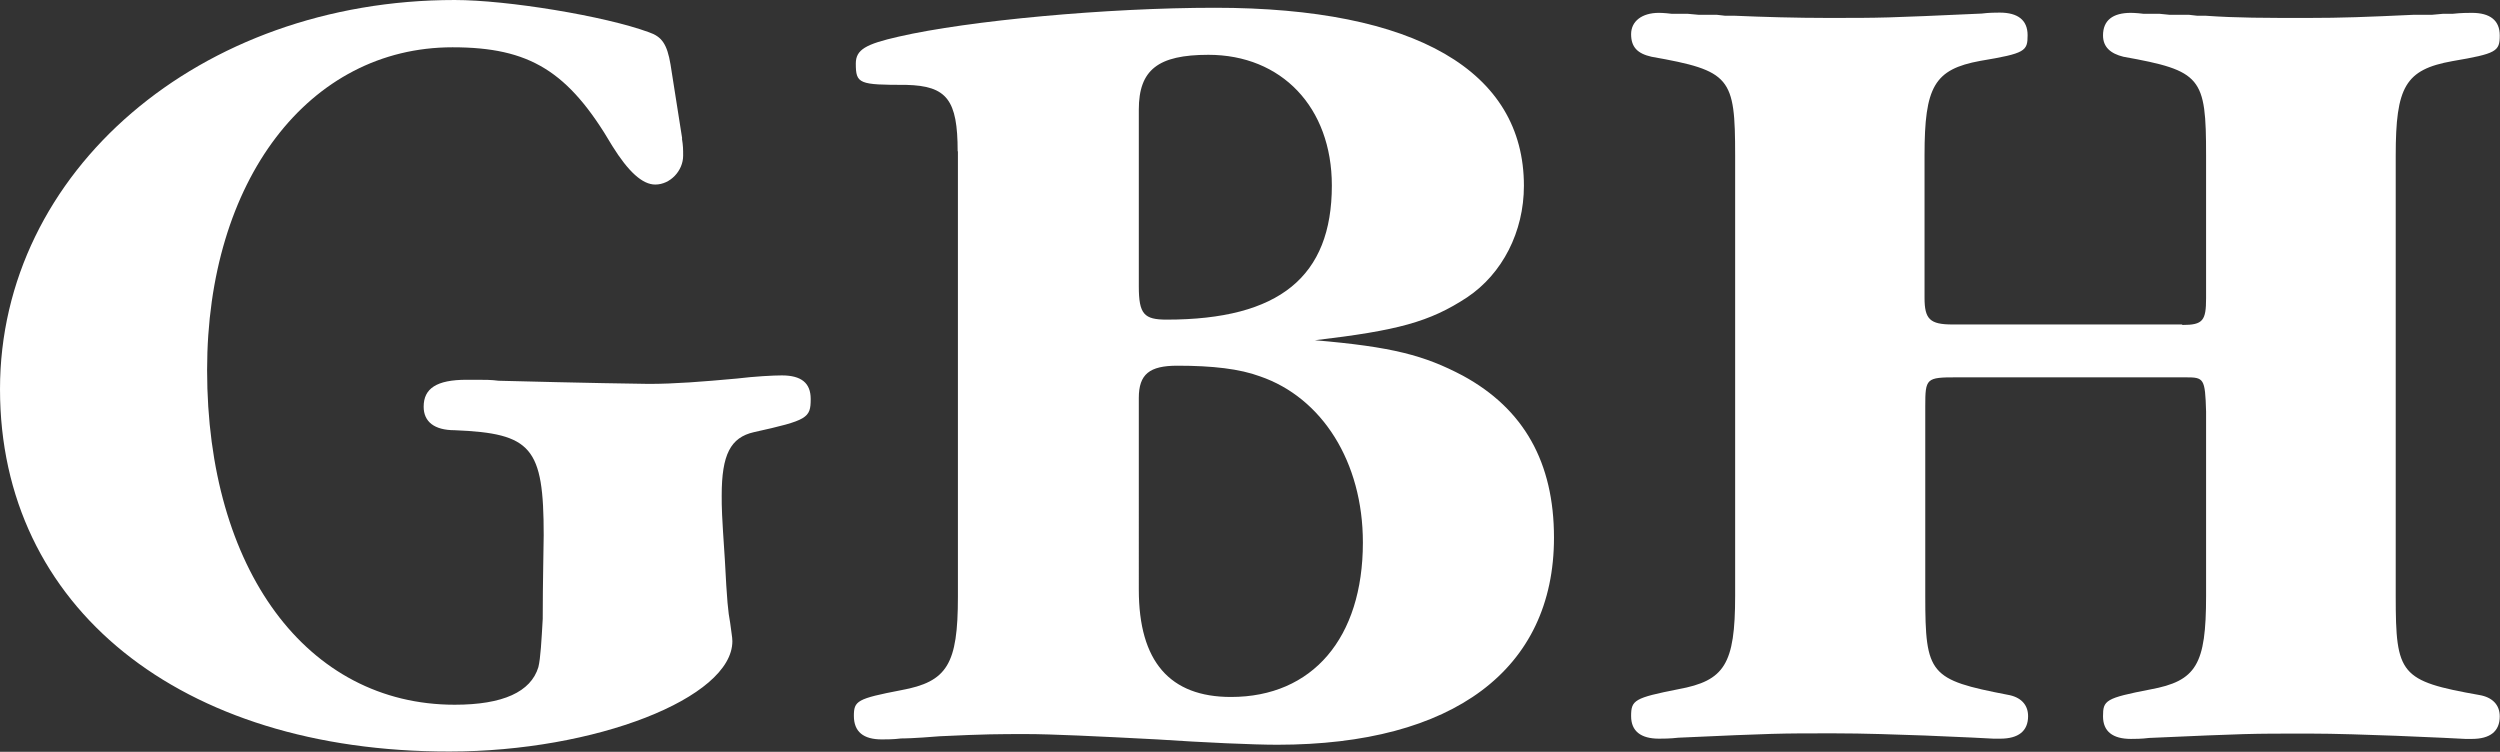
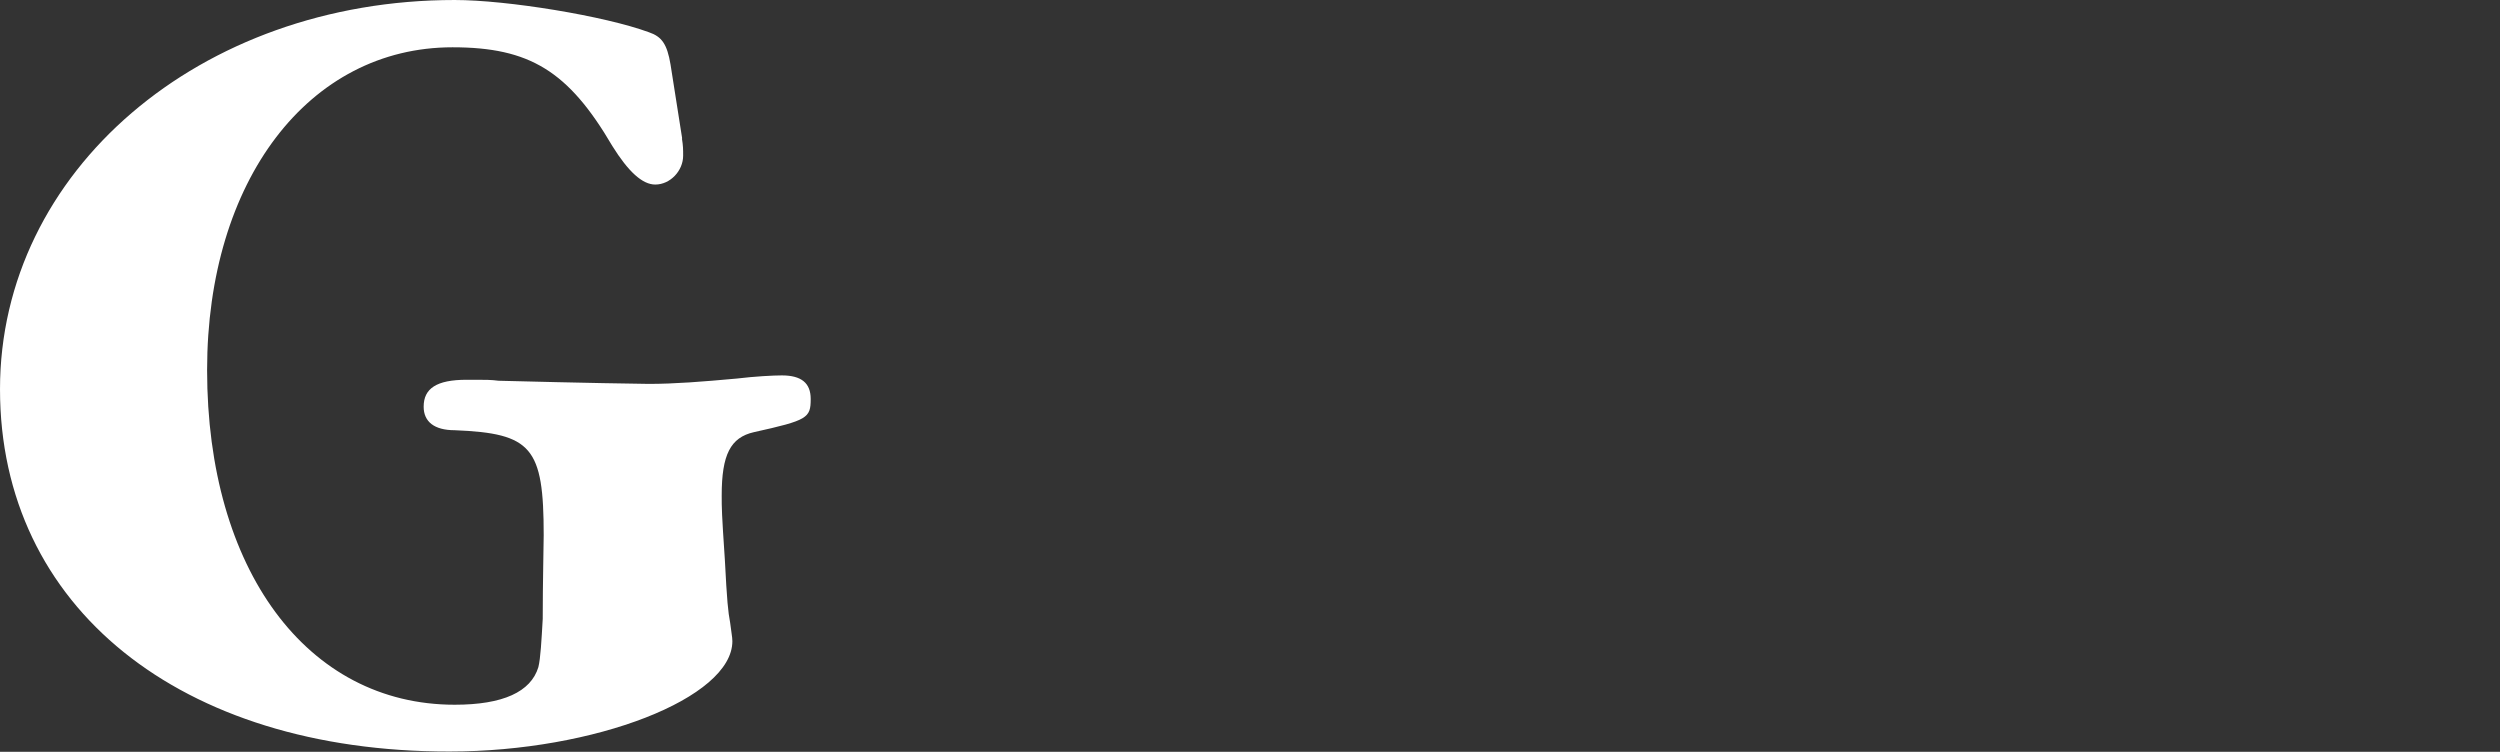
<svg xmlns="http://www.w3.org/2000/svg" viewBox="0 0 103.09 31">
  <rect x="0" y="0" width="103.09" height="31" fill="#333333" stroke="none" />
  <g fill="#fff">
    <path d="m28.12 5.71c.05.31.05.44.05.71 0 .62-.53 1.19-1.15 1.19-.53 0-1.11-.53-1.77-1.59-1.81-3.09-3.41-4.07-6.59-4.07-5.92 0-10.12 5.48-10.12 13.31 0 8.22 4.11 13.8 10.21 13.8 1.99 0 3.14-.53 3.45-1.55.09-.36.13-1.11.18-1.99 0-1.5.04-3.09.04-3.45 0-3.63-.49-4.2-3.67-4.33-.84 0-1.28-.35-1.28-.97 0-.75.53-1.11 1.77-1.11h.44c.31 0 .58 0 .88.04 3.45.09 5.97.13 6.19.13 1.06 0 2.21-.09 3.63-.22.75-.09 1.5-.13 1.86-.13.8 0 1.19.31 1.19.97 0 .79-.13.88-2.34 1.37-.97.22-1.33.93-1.33 2.61 0 .53 0 .71.13 2.65.09 1.73.13 2.12.22 2.61.04.35.09.58.09.75 0 2.34-5.66 4.55-11.67 4.55-11.1.01-18.53-5.96-18.53-14.94s8.23-16.05 18.75-16.05c2.17 0 6.19.66 8.01 1.33.53.18.75.49.89 1.33l.48 3.05z" />
-     <path d="m46.96 24.32c0 2.96 1.28 4.42 3.8 4.42 3.36 0 5.44-2.43 5.44-6.37 0-3.32-1.68-5.97-4.24-6.85-.84-.31-1.95-.44-3.41-.44-1.15 0-1.59.35-1.59 1.33zm0-12.51c0 1.15.22 1.37 1.15 1.37 4.64 0 6.81-1.77 6.81-5.53 0-3.23-2.08-5.39-5.09-5.39-2.08 0-2.87.62-2.87 2.26v7.3zm-7.47-5.57c0-2.12-.44-2.7-2.12-2.74-1.95 0-2.08-.04-2.08-.88 0-.57.4-.8 1.77-1.11 2.87-.66 8.58-1.19 13.04-1.19 8.27 0 12.74 2.61 12.74 7.34 0 1.9-.89 3.63-2.34 4.6-1.55 1.02-2.88 1.37-6.28 1.77 3.18.27 4.51.62 6.1 1.46 2.52 1.37 3.76 3.58 3.76 6.68 0 5.44-4.16 8.54-11.41 8.54-.97 0-3.01-.09-4.95-.22-2.48-.13-4.38-.22-5.39-.22-1.15 0-1.68 0-3.58.09-1.1.09-1.5.09-1.59.09-.31.04-.62.04-.8.04-.75 0-1.15-.31-1.15-.97 0-.62.13-.71 1.95-1.06 1.9-.35 2.34-1.06 2.34-3.85v-18.37z" />
-     <path d="m90 13.4c.84 0 .97-.18.97-1.1v-5.89c0-3.23-.18-3.49-3.41-4.07-.53-.13-.84-.4-.84-.88 0-.62.4-.93 1.15-.93 0 0 .22 0 .53.04h.66l.4.04h.8l.35.04h.35c1.28.09 2.43.09 4.2.09 1.41 0 2.43-.04 4.38-.13h.75l.44-.04h.4c.35-.04.66-.04.8-.04.75 0 1.15.31 1.15.93 0 .66-.13.75-1.95 1.06-1.95.35-2.34 1.06-2.34 3.89v18.18c0 3.23.18 3.49 3.45 4.07.53.09.84.4.84.88 0 .62-.4.93-1.15.93h-.27c-.71-.04-.79-.04-2.87-.13-1.06-.04-2.52-.09-3.58-.09-2.52 0-2.48 0-6.59.18-.31.04-.62.04-.75.04-.75 0-1.15-.31-1.15-.93 0-.66.09-.75 1.95-1.11 1.9-.35 2.3-1.02 2.3-3.85v-7.61c-.04-1.37-.09-1.41-.84-1.41h-9.46c-1.24 0-1.28.04-1.28 1.19v7.83c0 3.23.18 3.45 3.4 4.07.53.09.84.4.84.88 0 .62-.4.93-1.15.93h-.27c-.71-.04-.75-.04-2.83-.13-1.15-.04-2.48-.09-3.8-.09-2.21 0-2.39 0-6.37.18-.35.04-.66.04-.8.04-.75 0-1.15-.31-1.15-.93 0-.66.13-.75 1.95-1.11 1.9-.35 2.34-1.02 2.34-3.85v-18.16c0-3.23-.18-3.49-3.45-4.07-.58-.13-.84-.4-.84-.93s.44-.88 1.15-.88c0 0 .22 0 .53.04h.66l.44.04h.75l.35.04h.4c1.15.05 2.52.09 3.85.09 2.21 0 2.34 0 6.32-.18.31-.04.62-.04.75-.04.75 0 1.15.31 1.15.93 0 .66-.09.75-1.95 1.06-1.9.35-2.3 1.06-2.3 3.89v5.88c0 .88.22 1.1 1.15 1.1h9.46z" />
  </g>
</svg>